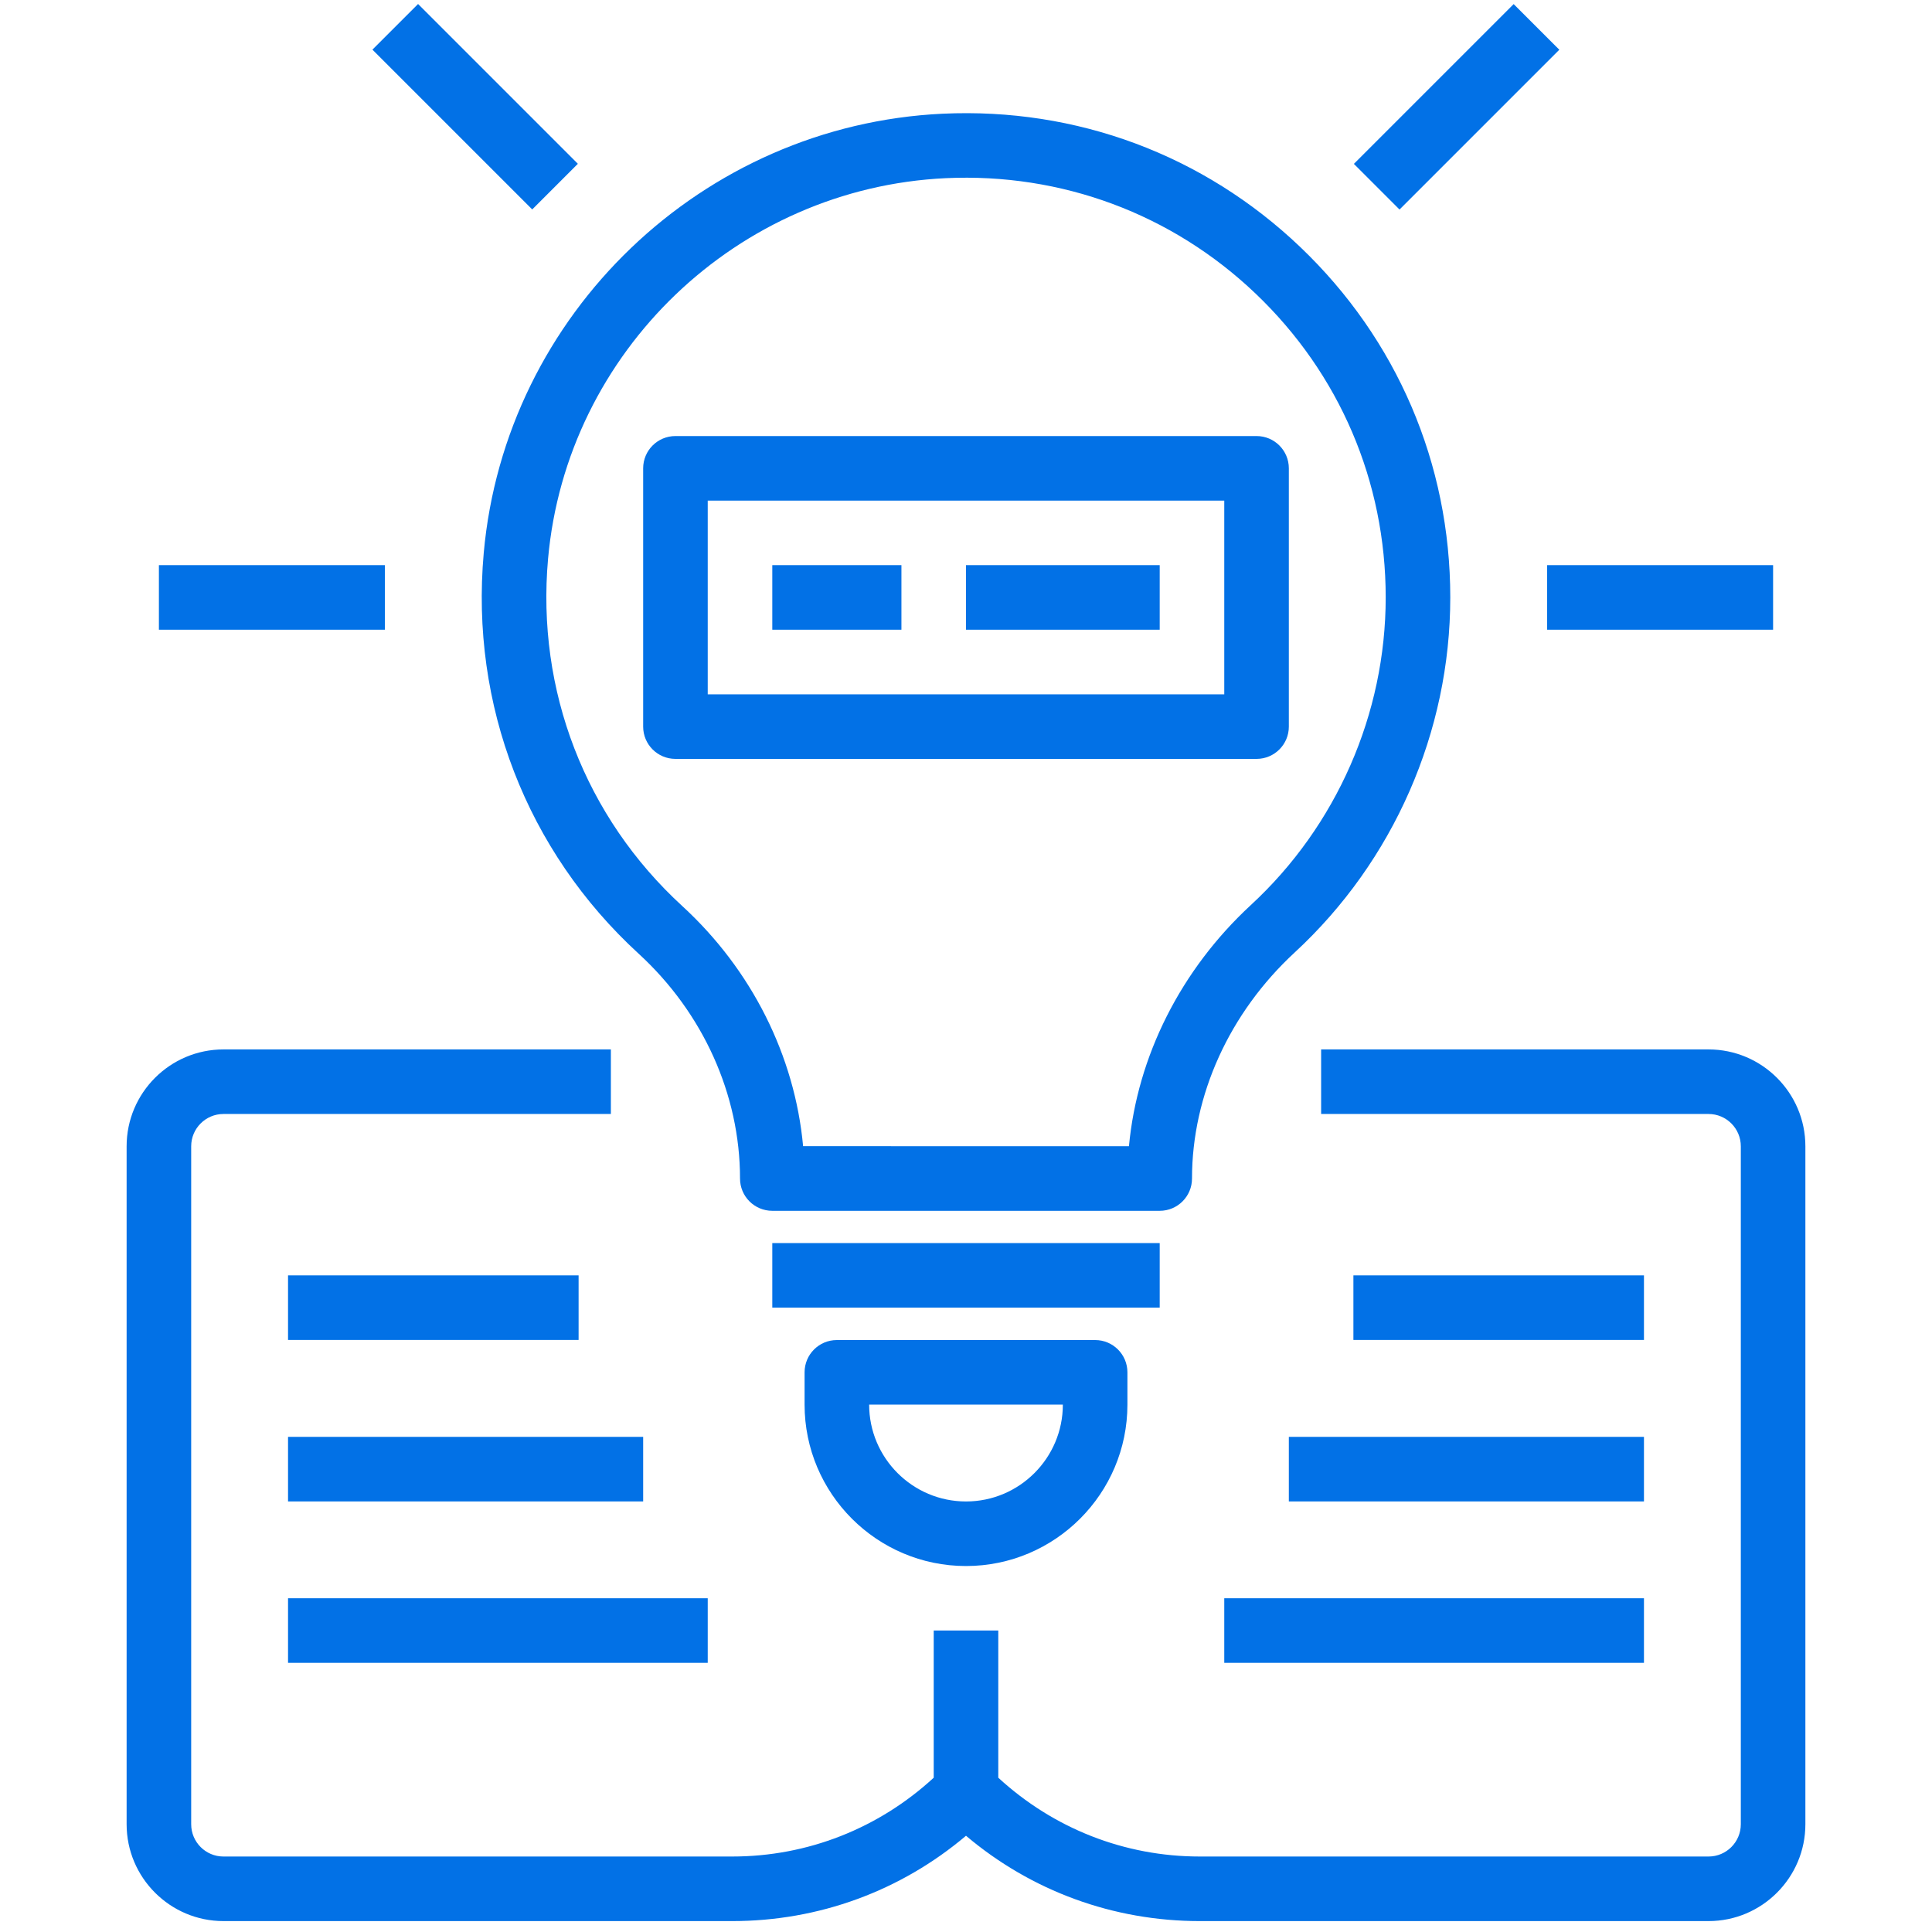
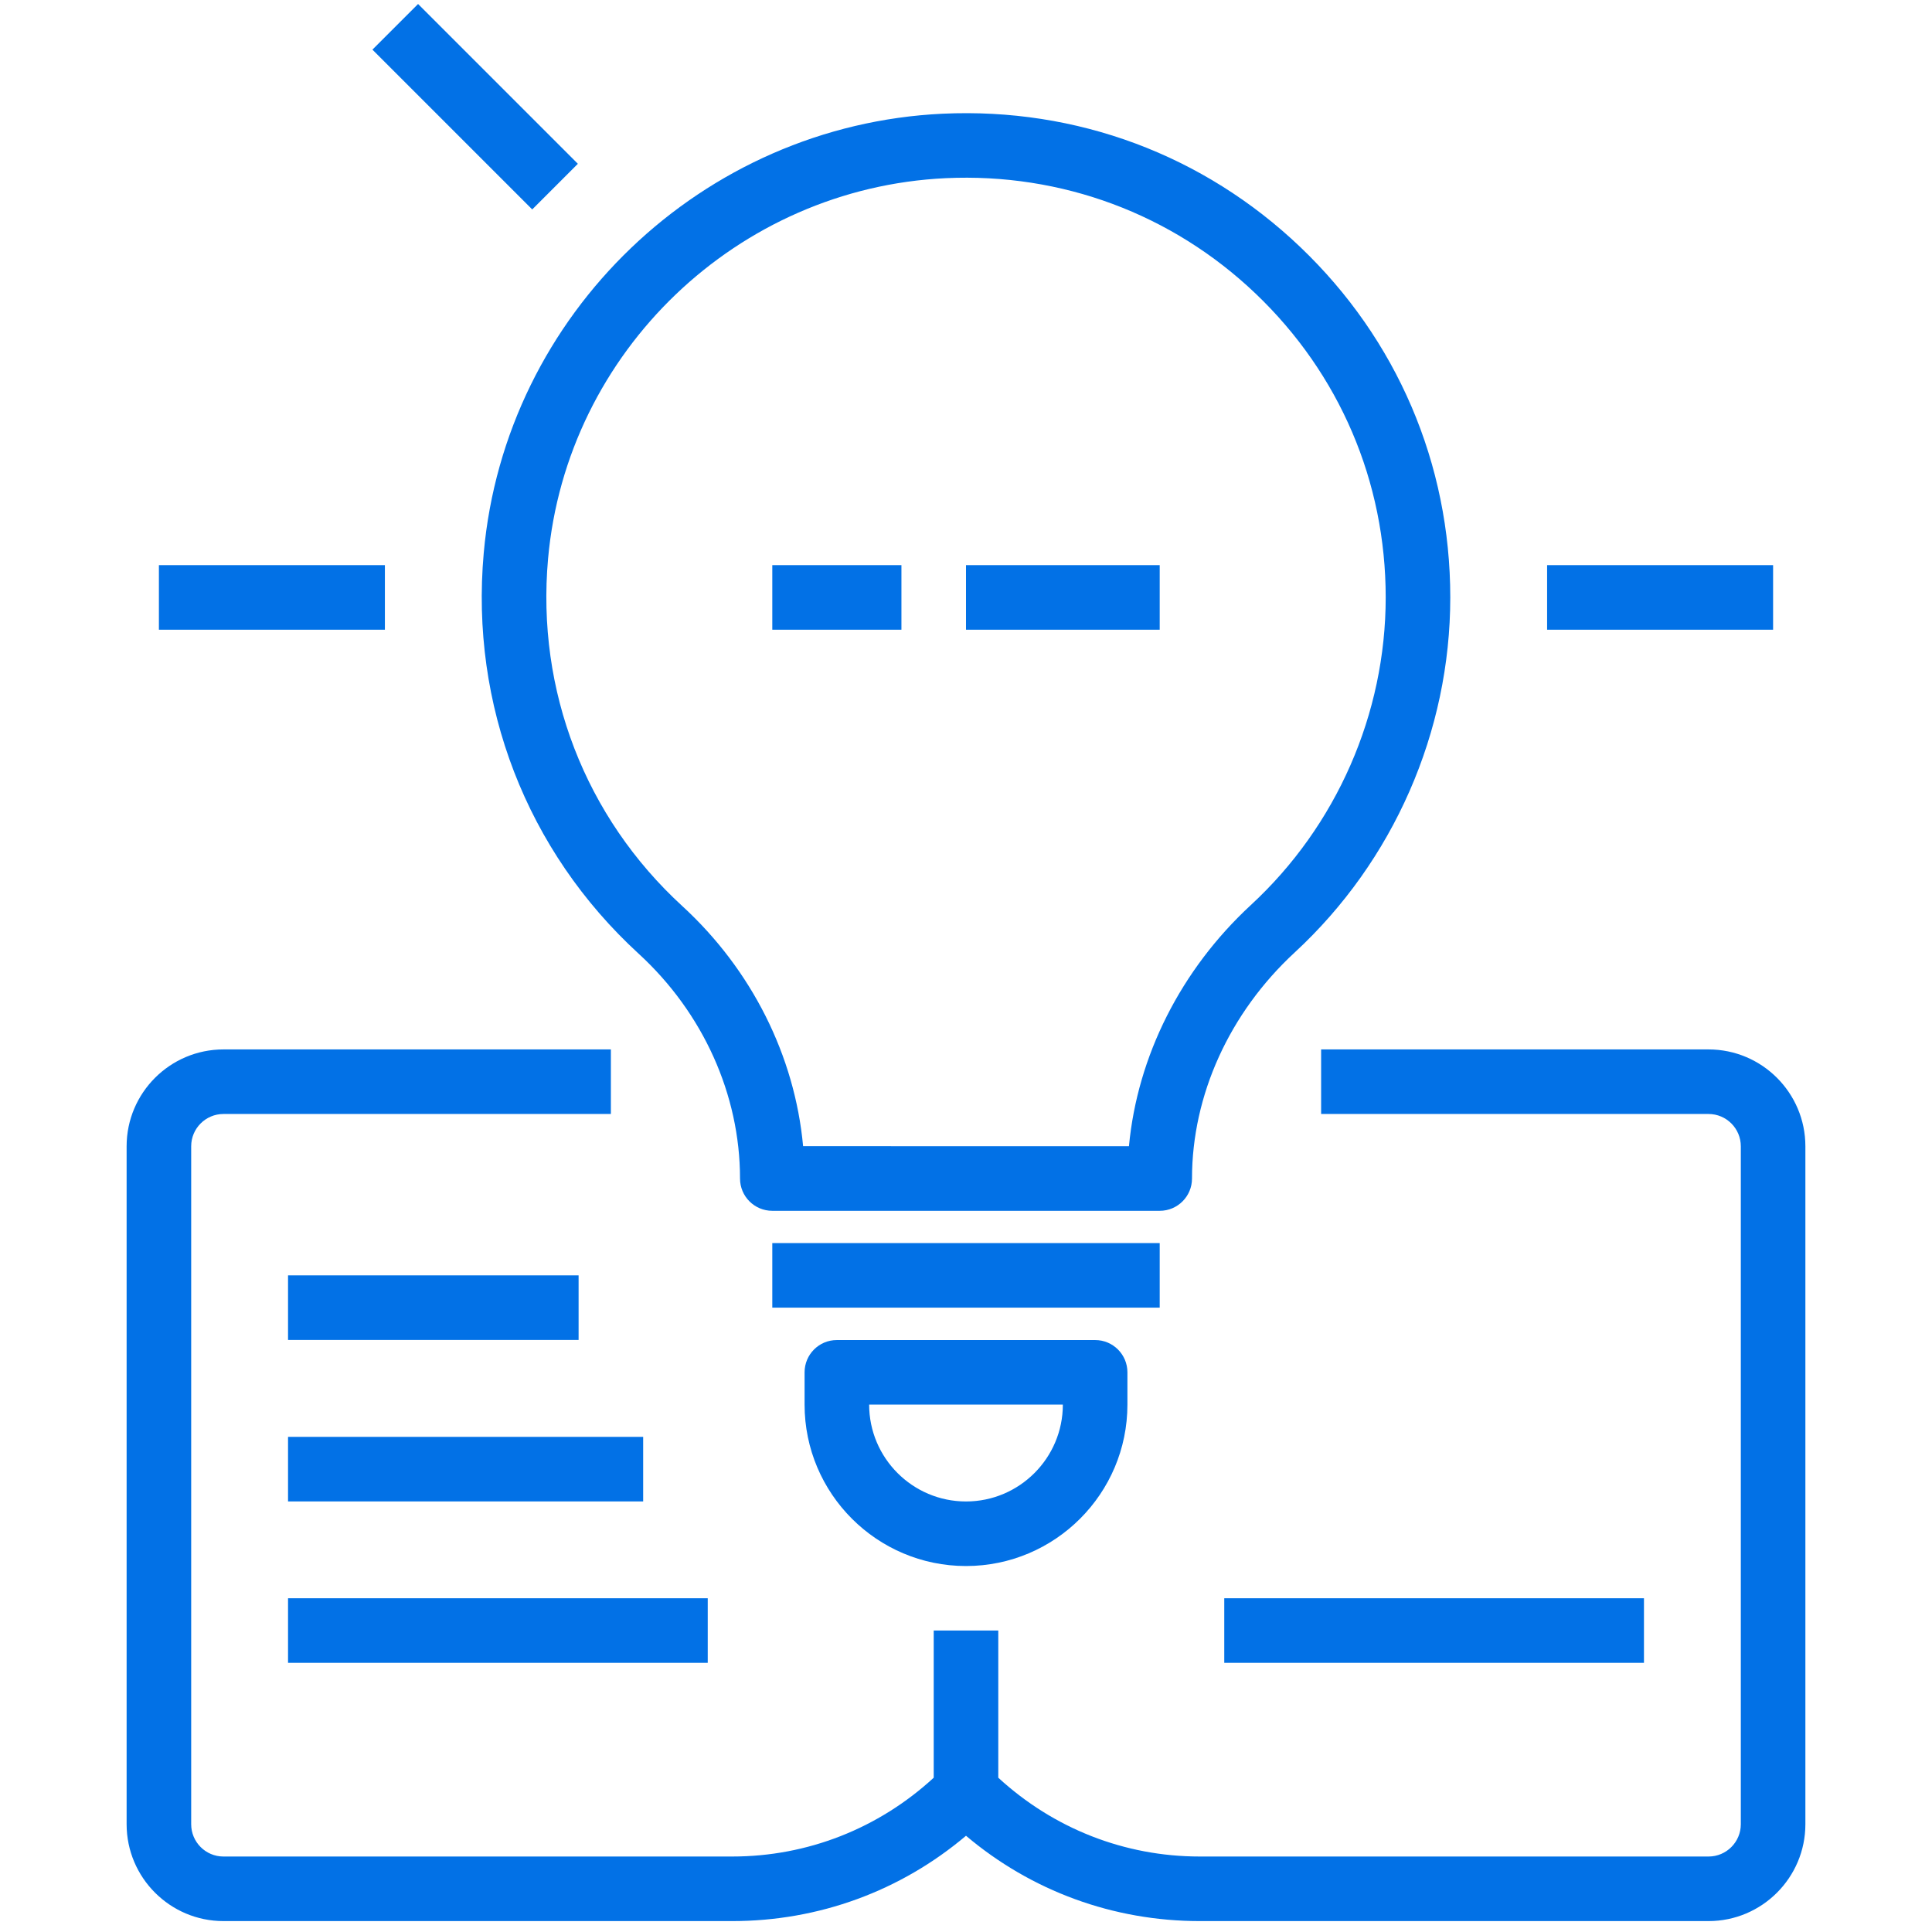
<svg xmlns="http://www.w3.org/2000/svg" width="1080" viewBox="0 0 810 810" height="1080" preserveAspectRatio="xMidYMid meet">
  <path fill="#0271e6" d="M 395.219 47.672 C 294.477 52.422 211.75 131.602 202.805 231.887 C 197.117 295.566 220.793 356.785 267.758 399.844 C 294.762 424.598 310.258 458.949 310.258 494.102 C 310.258 501.586 316.309 507.637 323.793 507.637 L 486.215 507.637 C 493.703 507.637 499.754 501.586 499.754 494.102 C 499.754 459.141 515.438 424.598 542.82 399.312 C 584.266 361.039 608.035 306.773 608.035 250.469 C 608.035 194.418 585.699 142.254 545.133 103.559 C 504.582 64.887 451.297 45.074 395.219 47.672 Z M 524.441 379.43 C 495.043 406.582 476.852 442.844 473.316 480.566 L 336.707 480.539 C 333.203 442.68 315.188 406.598 286.059 379.879 C 245.359 342.562 224.852 289.492 229.777 234.281 C 237.52 147.414 309.203 78.816 396.492 74.699 C 445 72.453 491.32 89.617 526.457 123.129 C 561.594 156.668 580.961 201.891 580.961 250.469 C 580.961 299.25 560.375 346.258 524.441 379.43 Z M 524.441 379.43 " fill-opacity="1" fill-rule="nonzero" />
  <path fill="#0271e6" d="M 323.789 521.168 L 486.211 521.168 L 486.211 548.238 L 323.789 548.238 Z M 323.789 521.168 " fill-opacity="1" fill-rule="nonzero" />
-   <path fill="#0271e6" d="M 350.859 561.82 C 343.375 561.82 337.324 567.871 337.324 575.355 L 337.324 588.891 C 337.324 626.207 367.684 656.566 405 656.566 C 442.316 656.566 472.676 626.207 472.676 588.891 L 472.676 575.355 C 472.676 567.871 466.625 561.82 459.141 561.82 Z M 405 629.496 C 382.613 629.496 364.395 611.277 364.395 588.891 L 445.605 588.891 C 445.605 611.277 427.387 629.496 405 629.496 Z M 405 629.496 " fill-opacity="1" fill-rule="nonzero" />
+   <path fill="#0271e6" d="M 350.859 561.82 C 343.375 561.82 337.324 567.871 337.324 575.355 L 337.324 588.891 C 337.324 626.207 367.684 656.566 405 656.566 C 442.316 656.566 472.676 626.207 472.676 588.891 L 472.676 575.355 C 472.676 567.871 466.625 561.82 459.141 561.82 Z M 405 629.496 C 382.613 629.496 364.395 611.277 364.395 588.891 L 445.605 588.891 C 445.605 611.277 427.387 629.496 405 629.496 M 405 629.496 " fill-opacity="1" fill-rule="nonzero" />
  <path fill="#0271e6" d="M 716.309 439.977 L 553.887 439.977 L 553.887 467.043 L 716.309 467.043 C 723.781 467.043 729.844 473.109 729.844 480.582 L 729.844 764.82 C 729.844 772.289 723.781 778.355 716.309 778.355 L 503.02 778.355 C 471.402 778.355 441.668 766.578 418.535 745.316 L 418.535 683.605 L 391.465 683.605 L 391.465 745.316 C 368.332 766.578 338.598 778.355 306.98 778.355 L 93.691 778.355 C 86.219 778.355 80.156 772.289 80.156 764.82 L 80.156 480.582 C 80.156 473.109 86.219 467.043 93.691 467.043 L 256.113 467.043 L 256.113 439.977 L 93.691 439.977 C 71.305 439.977 53.086 458.191 53.086 480.582 L 53.086 764.82 C 53.086 787.207 71.305 805.426 93.691 805.426 L 306.98 805.426 C 343.266 805.426 377.605 792.809 405 769.652 C 432.395 792.809 466.746 805.426 503.02 805.426 L 716.309 805.426 C 738.695 805.426 756.914 787.207 756.914 764.82 L 756.914 480.582 C 756.914 458.191 738.695 439.977 716.309 439.977 Z M 716.309 439.977 " fill-opacity="1" fill-rule="nonzero" />
-   <path fill="#0271e6" d="M 269.648 196.352 L 269.648 304.633 C 269.648 312.117 275.699 318.168 283.184 318.168 L 526.816 318.168 C 534.301 318.168 540.352 312.117 540.352 304.633 L 540.352 196.352 C 540.352 188.867 534.301 182.816 526.816 182.816 L 283.184 182.816 C 275.699 182.816 269.648 188.867 269.648 196.352 Z M 296.719 209.887 L 513.281 209.887 L 513.281 291.098 L 296.719 291.098 Z M 296.719 209.887 " fill-opacity="1" fill-rule="nonzero" />
  <path fill="#0271e6" d="M 323.789 236.941 L 377.93 236.941 L 377.93 264.012 L 323.789 264.012 Z M 323.789 236.941 " fill-opacity="1" fill-rule="nonzero" />
  <path fill="#0271e6" d="M 405 236.941 L 486.211 236.941 L 486.211 264.012 L 405 264.012 Z M 405 236.941 " fill-opacity="1" fill-rule="nonzero" />
  <path fill="#0271e6" d="M 648.633 236.941 L 743.379 236.941 L 743.379 264.012 L 648.633 264.012 Z M 648.633 236.941 " fill-opacity="1" fill-rule="nonzero" />
  <path fill="#0271e6" d="M 66.621 236.941 L 161.367 236.941 L 161.367 264.012 L 66.621 264.012 Z M 66.621 236.941 " fill-opacity="1" fill-rule="nonzero" />
-   <path fill="#0271e6" d="M 567.621 68.707 L 634.613 1.715 L 653.754 20.852 L 586.758 87.848 Z M 567.621 68.707 " fill-opacity="1" fill-rule="nonzero" />
  <path fill="#0271e6" d="M 156.137 20.812 L 175.277 1.676 L 242.27 68.668 L 223.133 87.809 Z M 156.137 20.812 " fill-opacity="1" fill-rule="nonzero" />
  <path fill="#0271e6" d="M 120.762 534.703 L 242.578 534.703 L 242.578 561.773 L 120.762 561.773 Z M 120.762 534.703 " fill-opacity="1" fill-rule="nonzero" />
  <path fill="#0271e6" d="M 120.762 602.414 L 269.648 602.414 L 269.648 629.484 L 120.762 629.484 Z M 120.762 602.414 " fill-opacity="1" fill-rule="nonzero" />
  <path fill="#0271e6" d="M 120.762 670.074 L 296.719 670.074 L 296.719 697.145 L 120.762 697.145 Z M 120.762 670.074 " fill-opacity="1" fill-rule="nonzero" />
-   <path fill="#0271e6" d="M 567.422 534.703 L 689.238 534.703 L 689.238 561.773 L 567.422 561.773 Z M 567.422 534.703 " fill-opacity="1" fill-rule="nonzero" />
-   <path fill="#0271e6" d="M 540.352 602.414 L 689.238 602.414 L 689.238 629.484 L 540.352 629.484 Z M 540.352 602.414 " fill-opacity="1" fill-rule="nonzero" />
  <path fill="#0271e6" d="M 513.281 670.074 L 689.238 670.074 L 689.238 697.145 L 513.281 697.145 Z M 513.281 670.074 " fill-opacity="1" fill-rule="nonzero" />
</svg>